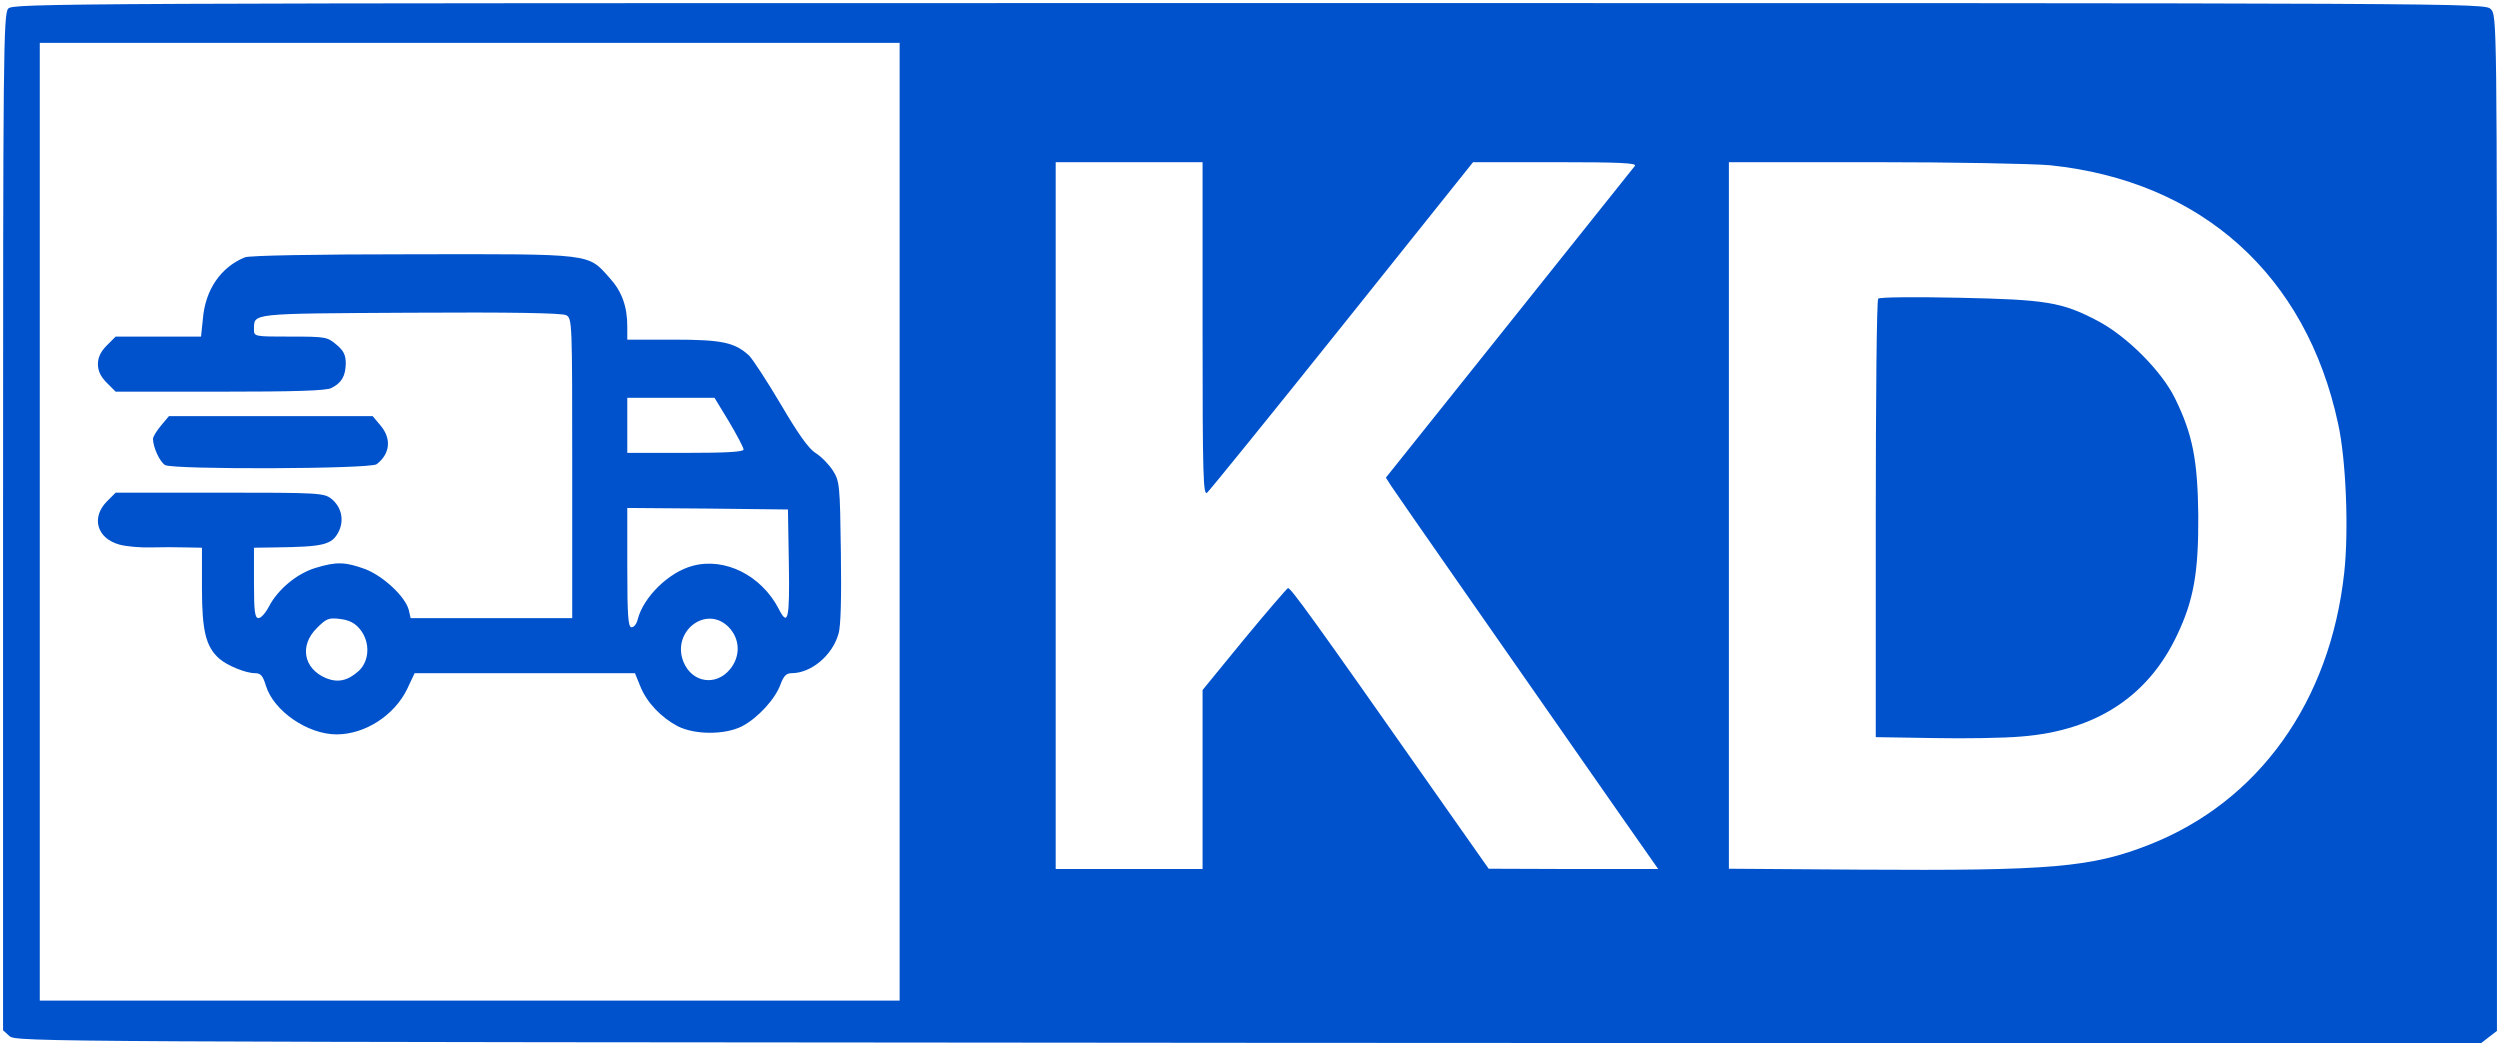
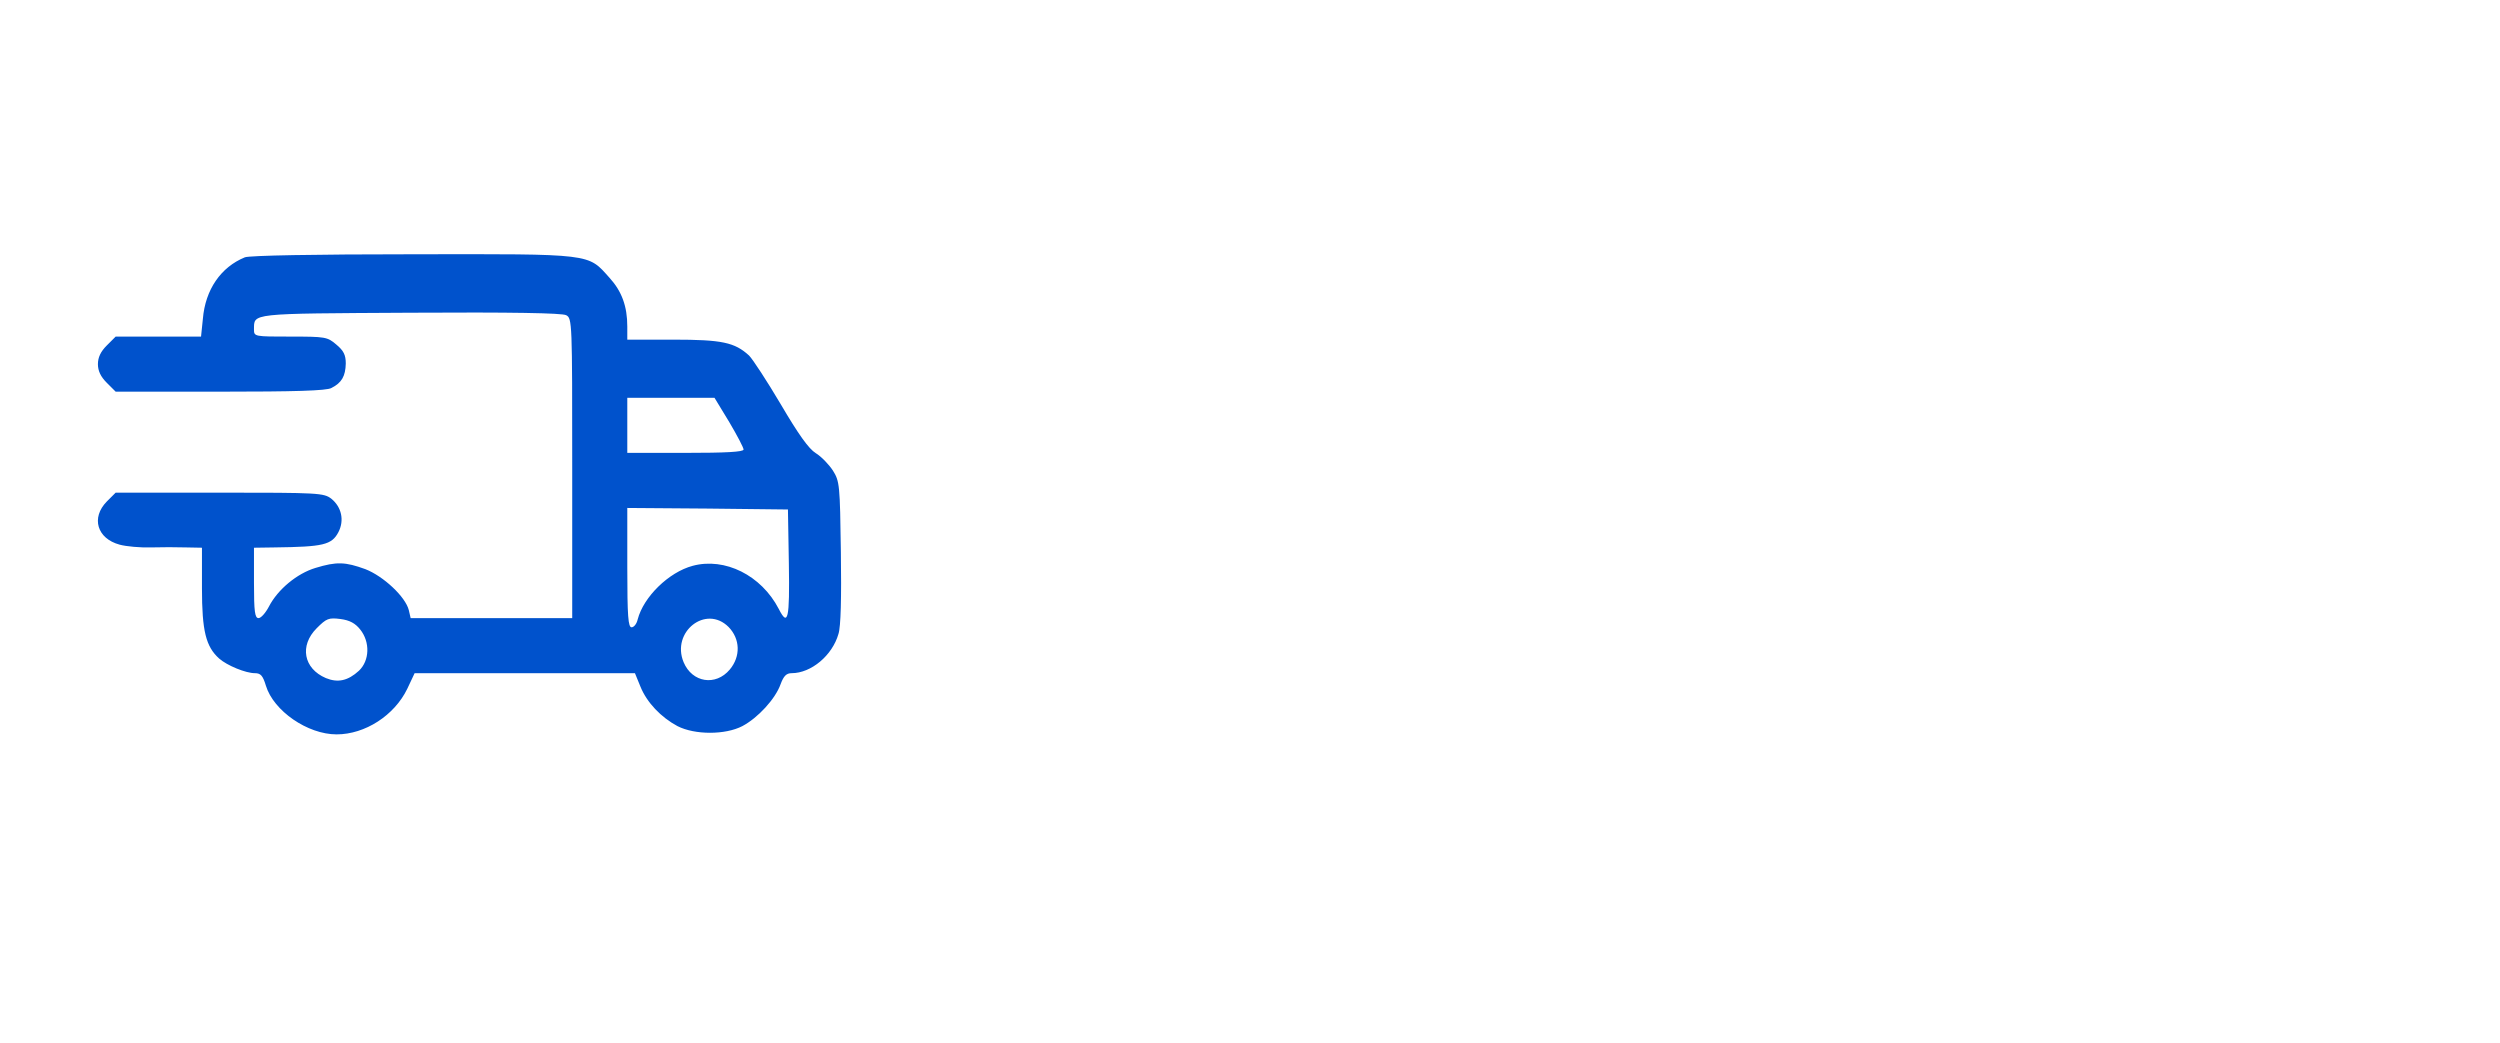
<svg xmlns="http://www.w3.org/2000/svg" version="1.0" width="817pt" height="341pt" viewBox="0 0 817 341" preserveAspectRatio="xMidYMid meet">
  <g transform="translate(0,341) scale(0.1,-0.1)" fill="#0052CC" stroke="none">
-     <path d="M27 3382 c-16 -17 -17 -148 -17 -1679 l0 -1660 21 -19 c21 -19 104 -19 4049 -22 l4027 -2 27 21 26 20 0 1660 c0 1646 0 1659 -20 1679 -20 20 -33 20 -4058 20 -3900 0 -4039 -1 -4055 -18z m2913 -1677 l0 -1565 -1405 0 -1405 0 0 1565 0 1565 1405 0 1405 0 0 -1565z m990 629 c0 -482 2 -545 15 -534 8 7 207 252 442 546 l427 534 269 0 c214 0 267 -3 260 -12 -6 -7 -191 -239 -412 -516 l-402 -503 18 -28 c16 -25 400 -575 748 -1074 l124 -177 -277 0 -277 1 -180 256 c-395 563 -468 664 -476 661 -4 -2 -69 -77 -144 -168 l-135 -165 0 -292 0 -293 -240 0 -240 0 0 1155 0 1155 240 0 240 0 0 -546z m2769 536 c495 -51 838 -359 942 -845 26 -117 35 -349 20 -486 -46 -422 -279 -748 -636 -889 -190 -75 -322 -86 -947 -82 l-428 3 0 1154 0 1155 474 0 c261 0 519 -5 575 -10z" />
    <path d="M800 2569 c-78 -32 -129 -105 -137 -201 l-6 -58 -139 0 -140 0 -29 -29 c-20 -20 -29 -39 -29 -61 0 -22 9 -41 29 -61 l29 -29 342 0 c240 0 348 3 363 12 34 17 46 39 47 80 0 28 -7 42 -31 62 -29 25 -36 26 -150 26 -117 0 -119 0 -119 23 1 54 -20 52 510 55 332 2 497 -1 510 -8 20 -10 20 -22 20 -500 l0 -490 -264 0 -264 0 -6 26 c-11 44 -83 111 -142 134 -66 24 -94 25 -163 4 -60 -18 -123 -70 -152 -126 -11 -21 -26 -38 -34 -38 -12 0 -15 20 -15 115 l0 115 68 1 c158 2 186 8 208 50 20 39 10 82 -23 109 -25 19 -40 20 -365 20 l-340 0 -29 -29 c-52 -53 -32 -121 42 -141 22 -6 68 -10 102 -9 34 1 86 1 115 0 l52 -1 0 -132 c0 -141 13 -191 56 -230 26 -23 87 -48 117 -48 19 0 26 -8 36 -41 25 -82 136 -159 231 -159 93 0 189 62 231 149 l24 51 360 0 360 0 18 -44 c21 -52 67 -100 121 -129 57 -29 156 -29 212 0 51 27 108 89 125 137 10 27 19 36 36 36 64 0 133 58 153 128 8 24 10 119 8 267 -3 220 -4 232 -26 267 -13 20 -38 46 -56 57 -23 14 -57 62 -114 159 -45 76 -92 148 -104 160 -47 43 -88 52 -248 52 l-150 0 0 43 c0 66 -18 115 -58 159 -72 80 -50 78 -642 77 -321 0 -535 -4 -550 -10z m1583 -538 c26 -44 47 -84 47 -90 0 -8 -59 -11 -190 -11 l-190 0 0 90 0 90 143 0 142 0 48 -79z m195 -463 c3 -183 -3 -207 -33 -148 -57 110 -176 169 -281 141 -79 -21 -161 -102 -180 -175 -3 -14 -12 -26 -20 -26 -11 0 -14 35 -14 195 l0 195 263 -2 262 -3 3 -177z m-1401 -215 c33 -41 31 -102 -4 -135 -36 -33 -69 -40 -108 -24 -73 31 -87 106 -30 163 32 32 39 35 78 30 30 -4 48 -14 64 -34z m1204 8 c38 -39 40 -96 4 -139 -46 -55 -123 -43 -151 24 -41 99 73 189 147 115z" />
-     <path d="M526 2019 c-14 -17 -26 -36 -26 -43 0 -28 23 -77 40 -86 29 -15 671 -13 691 3 44 34 49 83 13 126 l-26 31 -333 0 -333 0 -26 -31z" />
-     <path d="M6138 2434 c-5 -4 -8 -328 -8 -720 l0 -713 188 -3 c103 -2 232 0 287 5 243 19 414 130 509 330 55 115 71 206 70 392 -2 180 -18 265 -76 383 -44 90 -158 204 -254 254 -116 61 -167 69 -454 75 -140 3 -258 2 -262 -3z" />
  </g>
</svg>